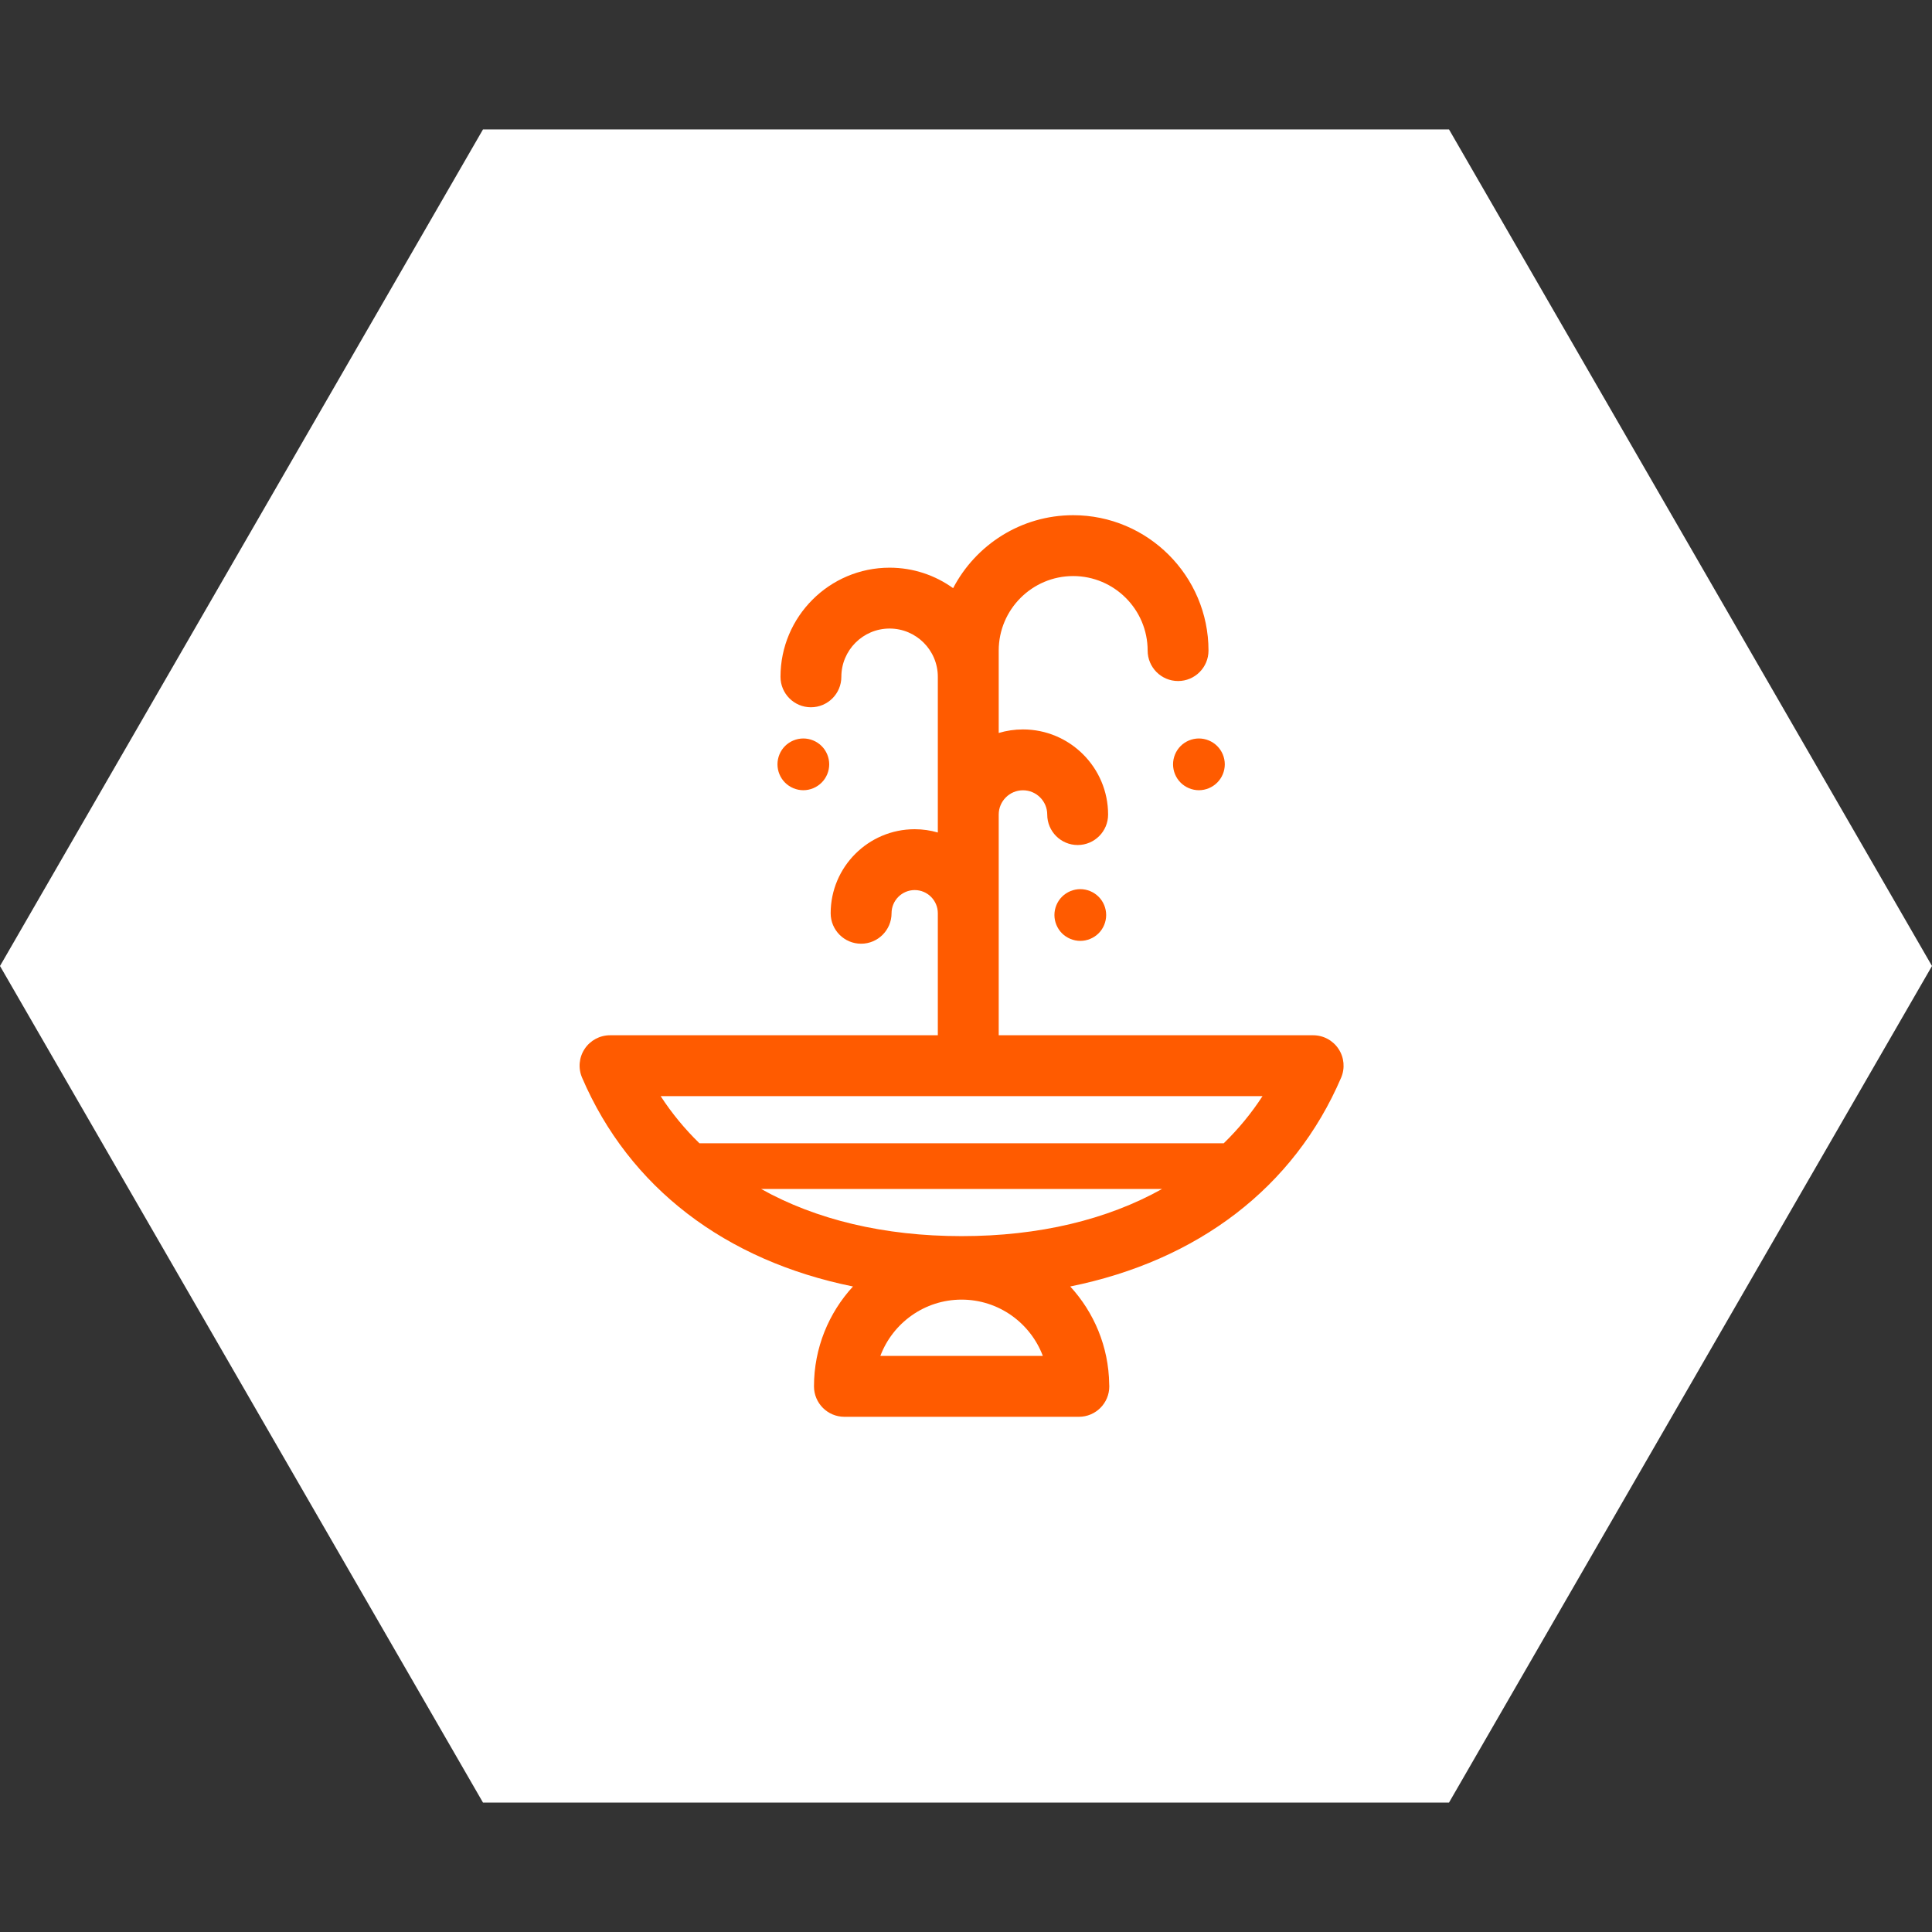
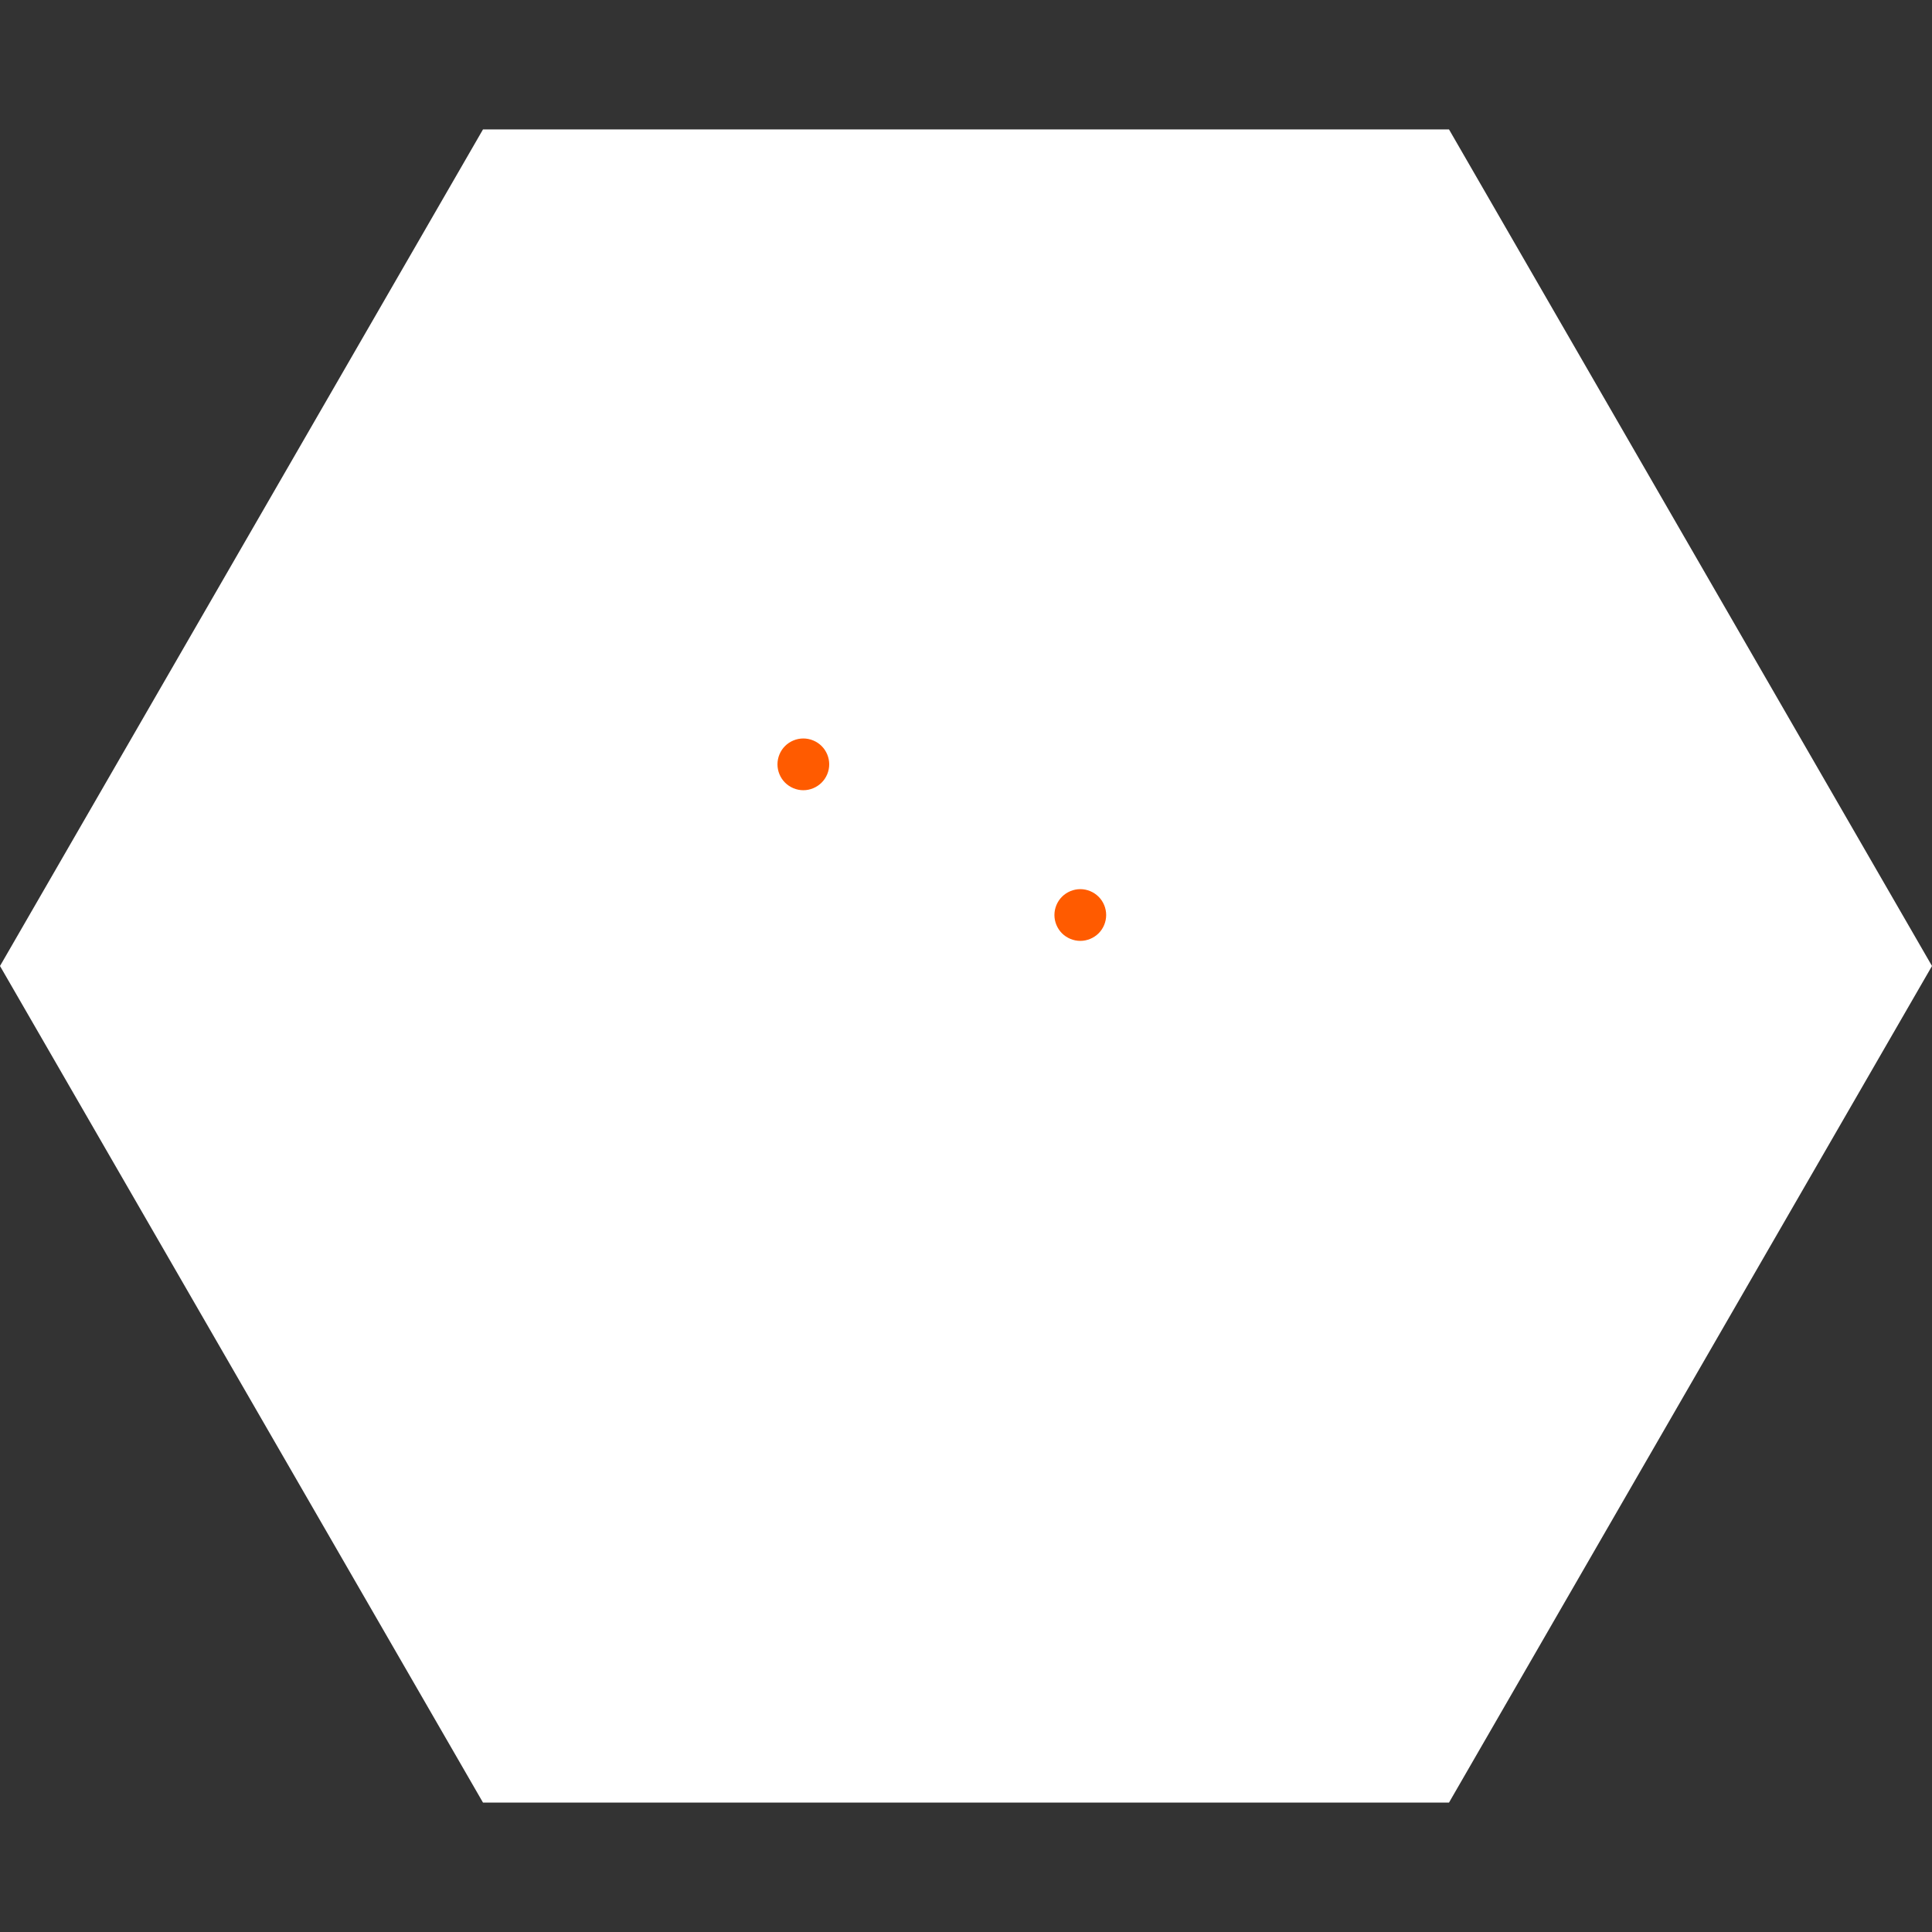
<svg xmlns="http://www.w3.org/2000/svg" width="60" height="60" viewBox="0 0 60 60" fill="none">
  <rect x="0" y="0" width="60" height="60" fill="#333333" stroke="none" />
  <path d="M-1.31134e-06 30L15 4.019L45 4.019L60 30L45 55.981L15 55.981L-1.31134e-06 30Z" fill="white" />
  <path d="M25.516 24.305C25.666 24.156 25.752 23.949 25.752 23.737C25.752 23.525 25.666 23.318 25.516 23.169C25.367 23.02 25.16 22.934 24.948 22.934C24.736 22.934 24.529 23.02 24.38 23.169C24.231 23.318 24.145 23.525 24.145 23.737C24.145 23.949 24.231 24.156 24.38 24.305C24.529 24.454 24.736 24.541 24.948 24.541C25.16 24.541 25.367 24.454 25.516 24.305Z" fill="#FF5B00" />
  <path d="M33.55 27.613C33.339 27.613 33.131 27.699 32.981 27.849C32.832 27.998 32.746 28.205 32.746 28.417C32.746 28.628 32.832 28.835 32.981 28.985C33.131 29.134 33.339 29.22 33.55 29.22C33.761 29.22 33.968 29.134 34.118 28.985C34.268 28.836 34.353 28.628 34.353 28.417C34.353 28.205 34.268 27.998 34.118 27.849C33.968 27.699 33.761 27.613 33.55 27.613Z" fill="#FF5B00" />
-   <path d="M36.665 23.169C36.516 23.318 36.43 23.525 36.43 23.737C36.43 23.949 36.516 24.156 36.665 24.305C36.814 24.454 37.022 24.541 37.233 24.541C37.445 24.541 37.652 24.454 37.801 24.305C37.951 24.156 38.037 23.949 38.037 23.737C38.037 23.525 37.951 23.318 37.801 23.169C37.652 23.02 37.445 22.934 37.233 22.934C37.021 22.934 36.814 23.02 36.665 23.169Z" fill="#FF5B00" />
-   <path d="M41.57 32.576C41.395 32.31 41.099 32.151 40.781 32.151H31.016V25.297C31.016 24.881 31.354 24.543 31.769 24.543C32.184 24.543 32.523 24.881 32.523 25.297C32.523 25.819 32.946 26.243 33.468 26.243C33.99 26.243 34.413 25.819 34.413 25.297C34.413 23.839 33.227 22.653 31.769 22.653C31.508 22.653 31.255 22.691 31.016 22.763V20.204C31.016 18.929 32.053 17.89 33.328 17.89C34.603 17.89 35.641 18.929 35.641 20.204C35.641 20.726 36.064 21.15 36.586 21.15C37.108 21.15 37.531 20.727 37.531 20.204C37.531 17.886 35.645 16 33.328 16C31.709 16 30.302 16.921 29.6 18.266C29.044 17.866 28.363 17.63 27.627 17.63C25.759 17.63 24.239 19.15 24.239 21.019C24.239 21.541 24.662 21.965 25.184 21.965C25.706 21.965 26.129 21.541 26.129 21.019C26.129 20.193 26.801 19.52 27.627 19.52C28.453 19.52 29.125 20.192 29.125 21.019V25.854C28.897 25.788 28.656 25.752 28.407 25.752C26.968 25.752 25.797 26.923 25.797 28.362C25.797 28.884 26.22 29.308 26.742 29.308C27.264 29.308 27.688 28.884 27.688 28.362C27.688 27.965 28.01 27.642 28.407 27.642C28.803 27.642 29.125 27.965 29.125 28.362V32.151H18.945C18.628 32.151 18.331 32.31 18.156 32.576C17.981 32.841 17.951 33.176 18.077 33.468C19.543 36.885 22.528 39.15 26.49 39.953C25.739 40.77 25.279 41.86 25.279 43.055C25.279 43.577 25.702 44 26.224 44H33.503C33.503 44 33.504 44 33.505 44C34.027 44 34.45 43.577 34.45 43.055C34.45 43.032 34.449 43.009 34.447 42.987C34.431 41.819 33.974 40.755 33.237 39.953C37.199 39.15 40.184 36.884 41.65 33.468C41.775 33.176 41.745 32.841 41.57 32.576ZM29.863 38.389C27.458 38.389 25.344 37.879 23.636 36.924H36.09C34.382 37.879 32.268 38.389 29.863 38.389ZM27.34 42.109C27.724 41.089 28.71 40.361 29.863 40.361C31.016 40.361 32.002 41.089 32.386 42.109H27.34ZM38.004 35.506H21.722C21.268 35.064 20.864 34.575 20.517 34.041H39.209C38.862 34.575 38.458 35.064 38.004 35.506Z" fill="#FF5B00" />
</svg>